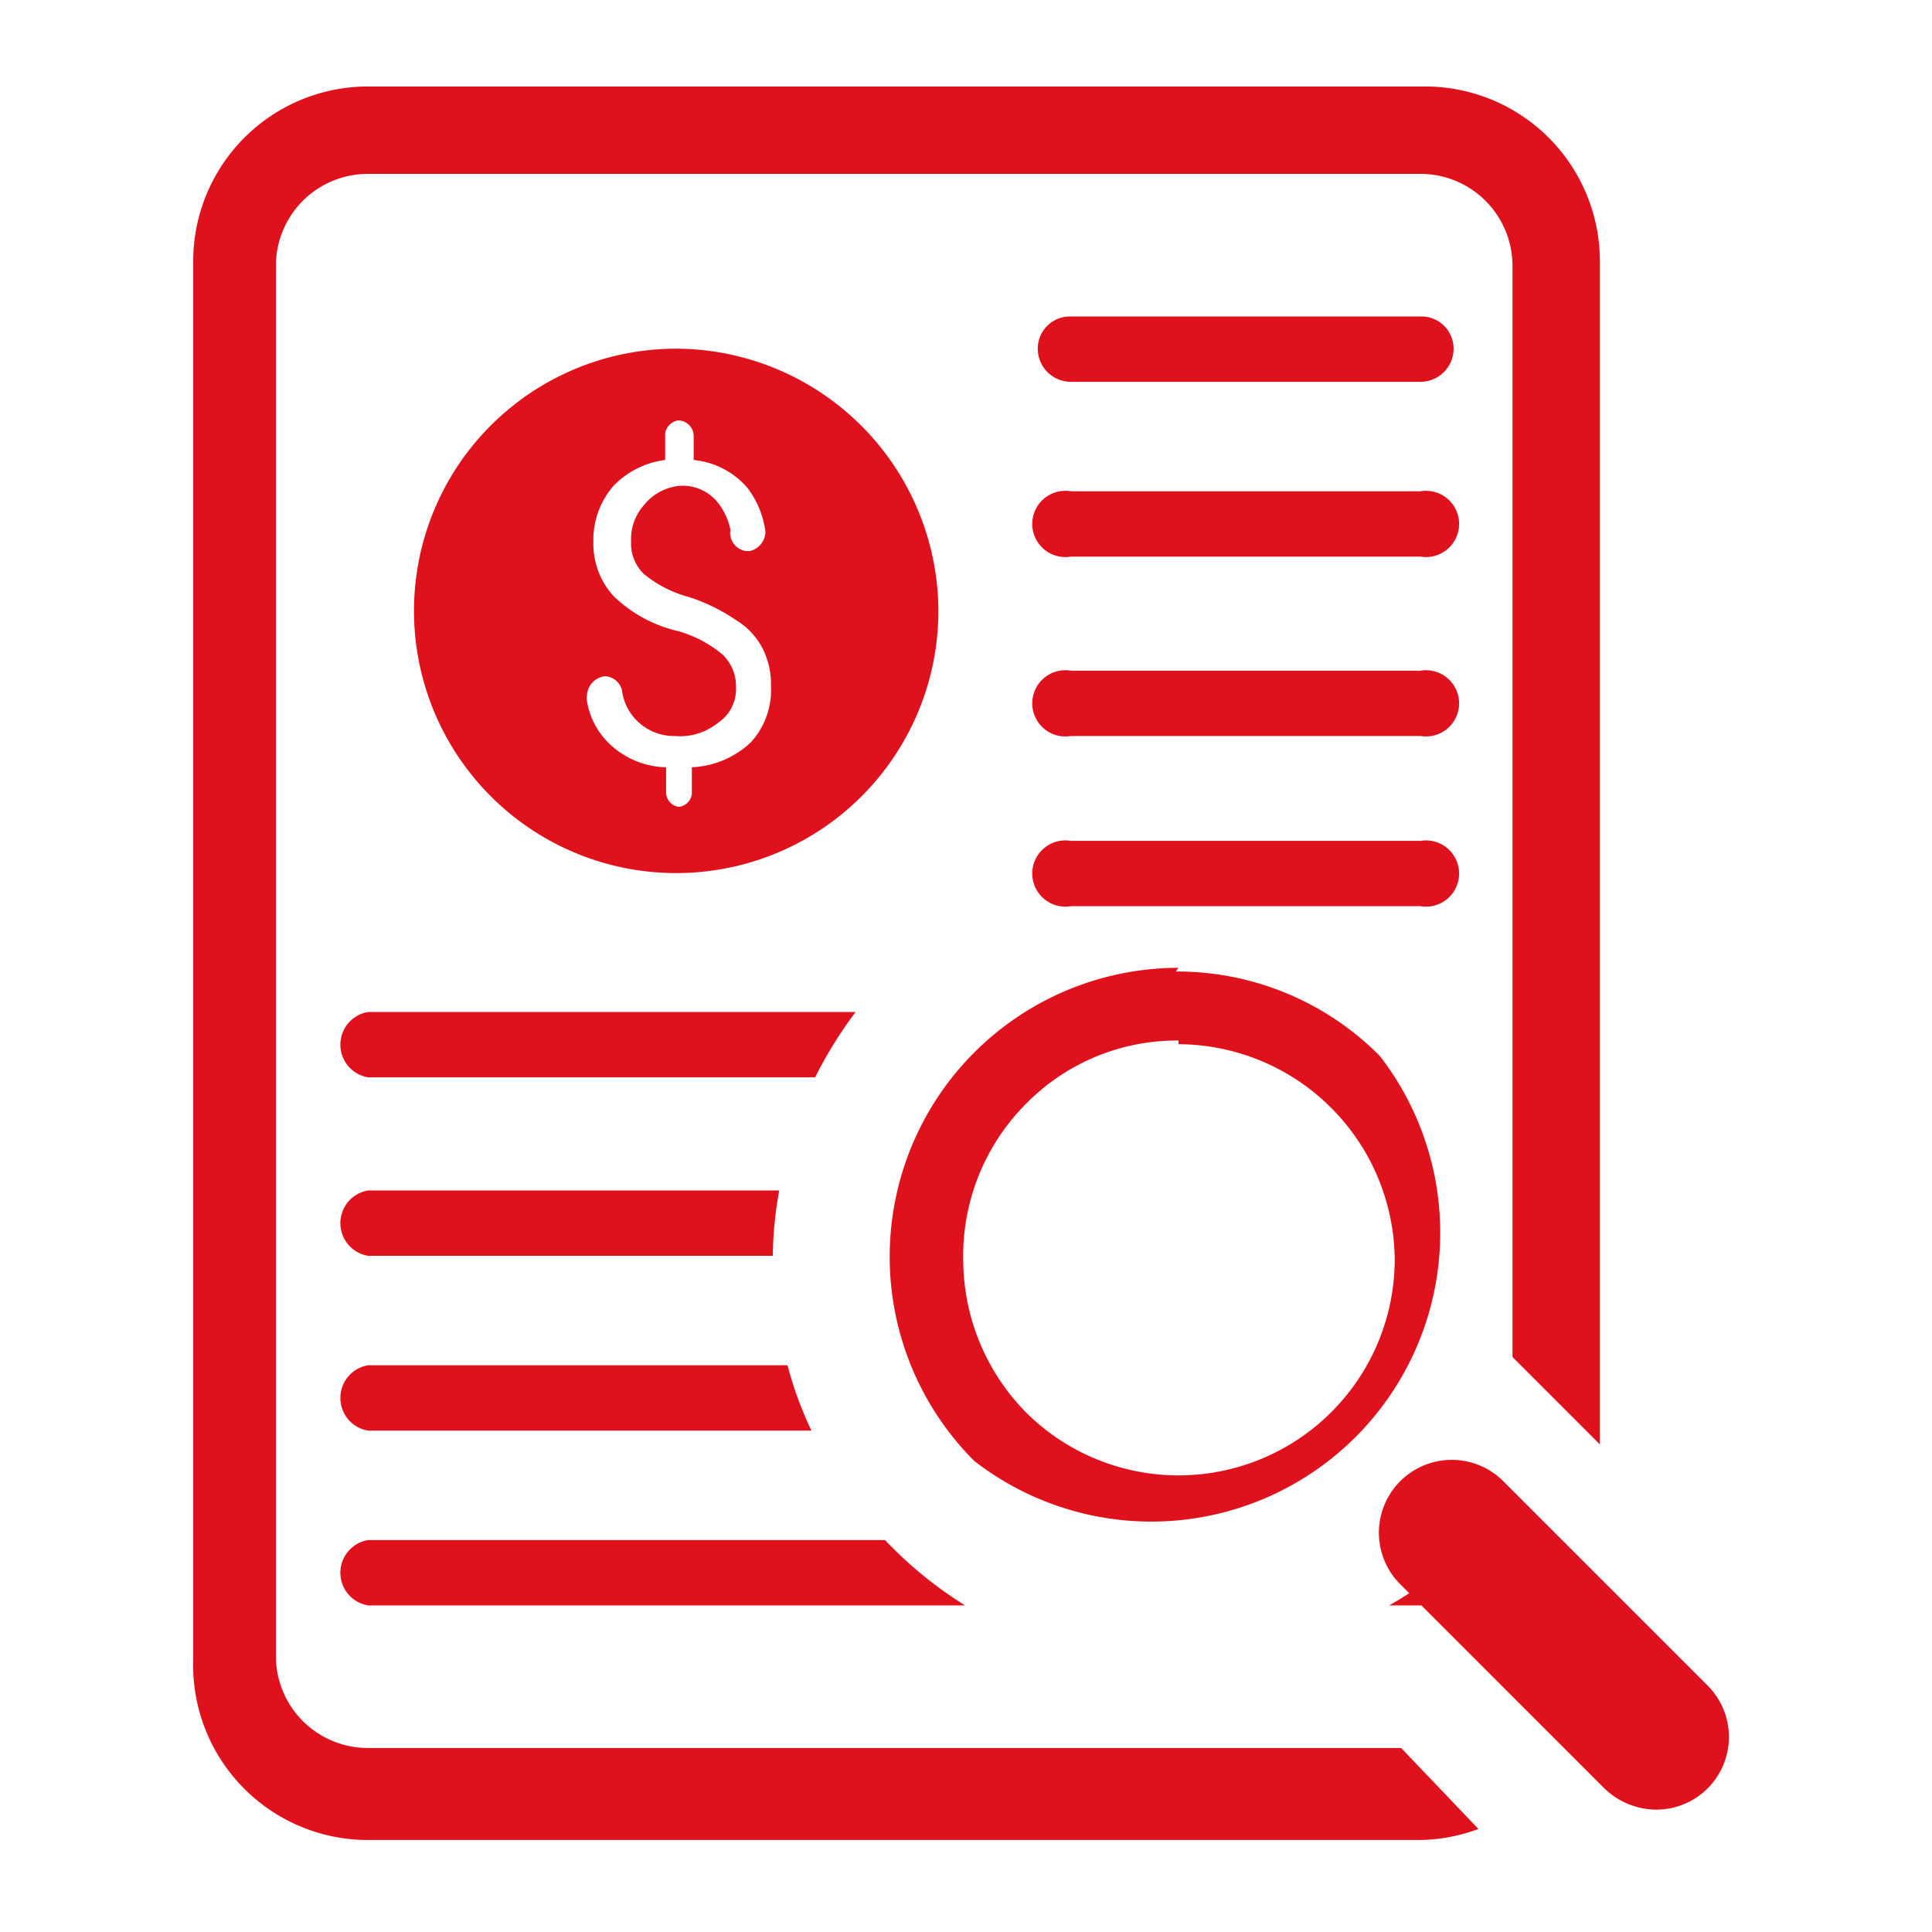
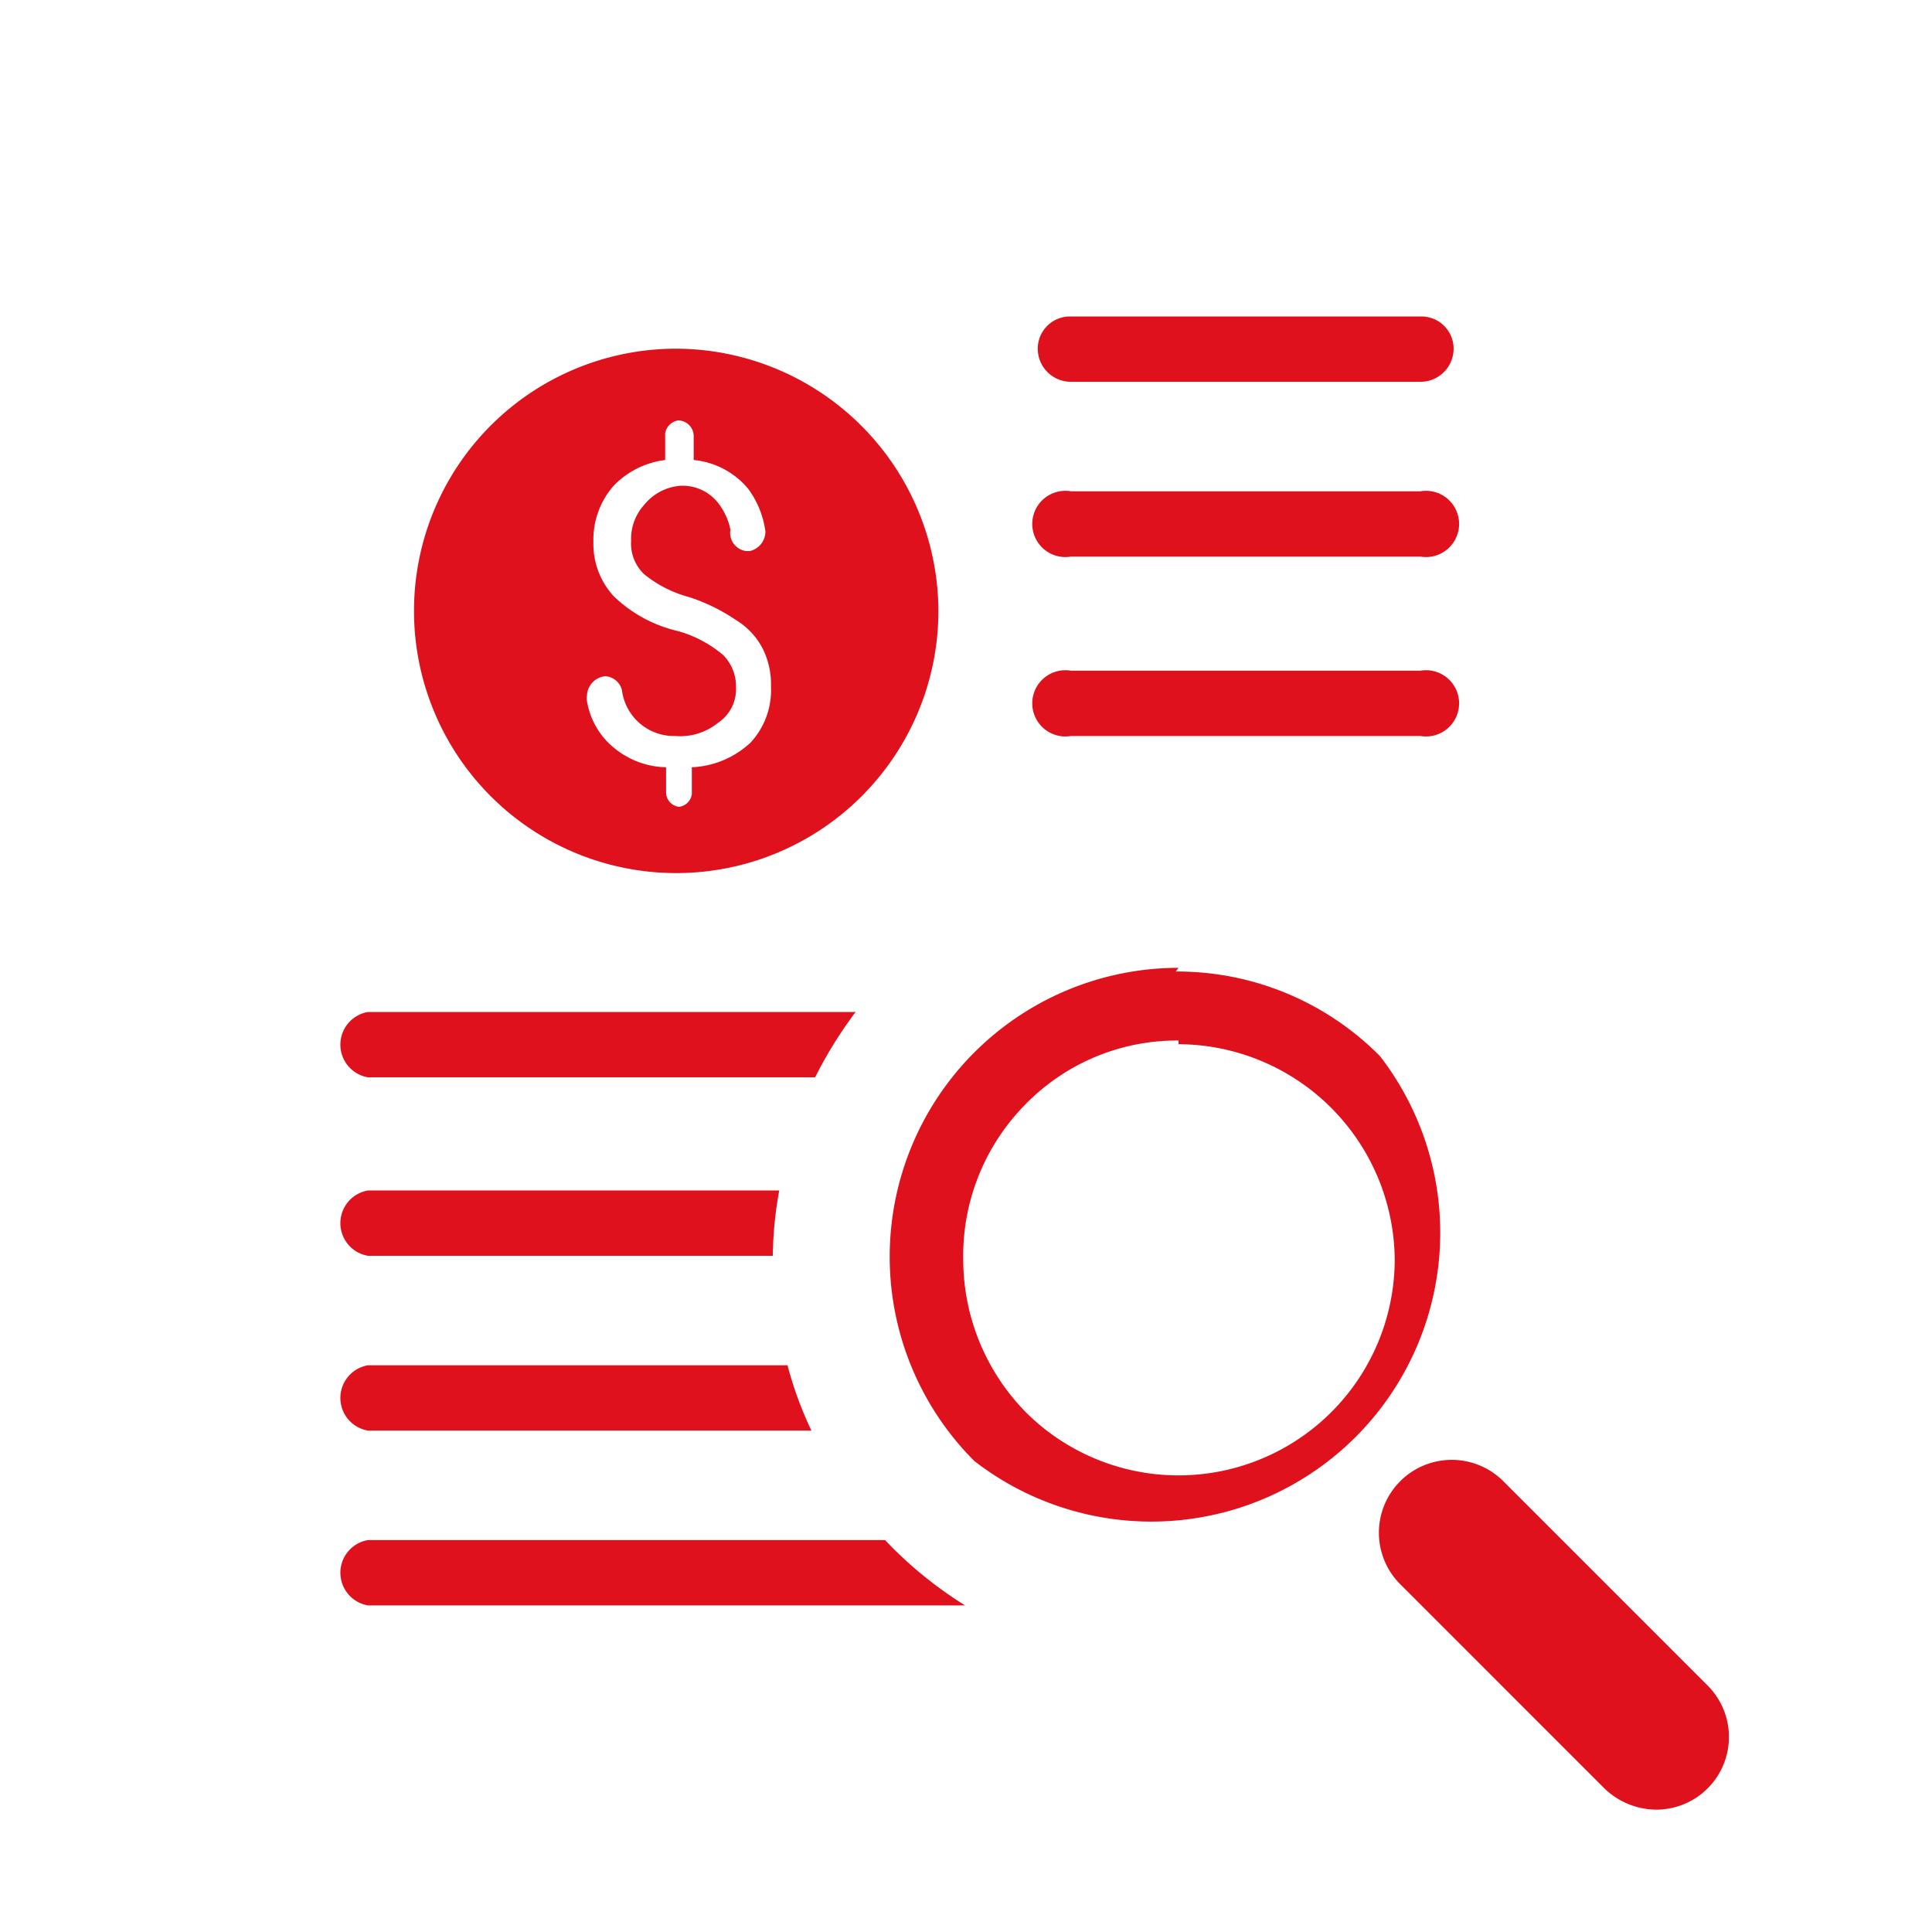
<svg xmlns="http://www.w3.org/2000/svg" id="Capa_1" data-name="Capa 1" viewBox="0 0 21 21">
  <defs>
    <style>.cls-1{fill:#df111c;}</style>
  </defs>
  <path class="cls-1" d="M7.35,3.79A2.85,2.85,0,1,0,10.2,6.64,2.86,2.86,0,0,0,7.35,3.79Zm.81,4.28a1,1,0,0,1-.64.27v.29a.16.16,0,0,1-.14.14h0a.16.16,0,0,1-.14-.15h0V8.34a.92.92,0,0,1-.65-.29.83.83,0,0,1-.21-.43.14.14,0,0,1,0-.06h0a.22.22,0,0,1,.2-.21h0a.2.2,0,0,1,.18.15.09.09,0,0,1,0,0A.57.57,0,0,0,7.34,8a.65.65,0,0,0,.46-.14A.44.44,0,0,0,8,7.47a.48.48,0,0,0-.14-.35,1.29,1.29,0,0,0-.49-.26,1.49,1.49,0,0,1-.7-.38.84.84,0,0,1-.22-.59.89.89,0,0,1,.22-.61A.94.94,0,0,1,7.23,5V4.71s0,0,0,0v0a.17.17,0,0,1,.14-.14h0a.17.17,0,0,1,.17.17V5a.88.88,0,0,1,.59.31,1,1,0,0,1,.19.47.43.43,0,0,1,0,0h0a.22.22,0,0,1-.17.21H8.11a.2.2,0,0,1-.17-.16v0a.17.17,0,0,1,0-.07h0a.7.7,0,0,0-.14-.3.49.49,0,0,0-.4-.18A.56.56,0,0,0,7,5.49a.55.55,0,0,0-.14.39A.46.46,0,0,0,7,6.24a1.3,1.3,0,0,0,.49.25A2,2,0,0,1,8,6.74a.78.78,0,0,1,.29.31.86.86,0,0,1,.09.41A.84.84,0,0,1,8.16,8.07Z" />
  <path class="cls-1" d="M15.44,4.15h-3.8a.36.36,0,0,1-.36-.36.35.35,0,0,1,.36-.35h3.8a.35.35,0,0,1,.36.35A.36.36,0,0,1,15.44,4.15Z" />
  <path class="cls-1" d="M15.44,6.05h-3.8a.36.36,0,1,1,0-.71h3.8a.36.36,0,1,1,0,.71Z" />
  <path class="cls-1" d="M15.44,8h-3.8a.36.36,0,1,1,0-.71h3.8a.36.36,0,1,1,0,.71Z" />
-   <path class="cls-1" d="M15.44,9.85h-3.8a.36.36,0,1,1,0-.71h3.8a.36.36,0,1,1,0,.71Z" />
  <path class="cls-1" d="M12.81,11.35a2.36,2.36,0,0,1,2.35,2.35,2.35,2.35,0,0,1-4,1.66,2.37,2.37,0,0,1-.69-1.66A2.34,2.34,0,0,1,11.15,12a2.3,2.3,0,0,1,1.66-.69m0-.79a3.14,3.14,0,0,0-2.22,5.36A3.14,3.14,0,0,0,15,11.48a3.1,3.1,0,0,0-2.22-.92Z" />
  <path class="cls-1" d="M18,19.67a.82.82,0,0,1-.56-.23l-2.22-2.22a.79.79,0,0,1,1.12-1.12l2.22,2.22A.79.79,0,0,1,18,19.67Z" />
  <path class="cls-1" d="M9.3,11H4a.36.36,0,0,0,0,.71H8.86A4.68,4.68,0,0,1,9.3,11Z" />
  <path class="cls-1" d="M8.47,12.94H4a.36.36,0,0,0,0,.71H8.4A4.17,4.17,0,0,1,8.47,12.94Z" />
  <path class="cls-1" d="M8.56,14.84H4a.36.36,0,0,0,0,.71H8.82A4,4,0,0,1,8.56,14.84Z" />
-   <path class="cls-1" d="M9.62,16.74H4a.36.36,0,0,0,0,.71h6.49A4.4,4.4,0,0,1,9.62,16.74Z" />
-   <path class="cls-1" d="M15.1,17.45h.34a.36.36,0,0,0,.36-.35.32.32,0,0,0,0-.14A4.6,4.6,0,0,1,15.1,17.45Z" />
-   <path class="cls-1" d="M15.23,19H4a1,1,0,0,1-1-.95V2.84a1,1,0,0,1,1-.95H15.44a1,1,0,0,1,1,1V14.75l.95.95V2.84a1.9,1.9,0,0,0-1.9-1.9H4a1.9,1.9,0,0,0-1.9,1.9V18.05A1.9,1.9,0,0,0,4,20H15.44a1.9,1.9,0,0,0,.63-.12Z" />
+   <path class="cls-1" d="M9.62,16.74H4a.36.36,0,0,0,0,.71h6.49A4.4,4.4,0,0,1,9.62,16.74" />
</svg>